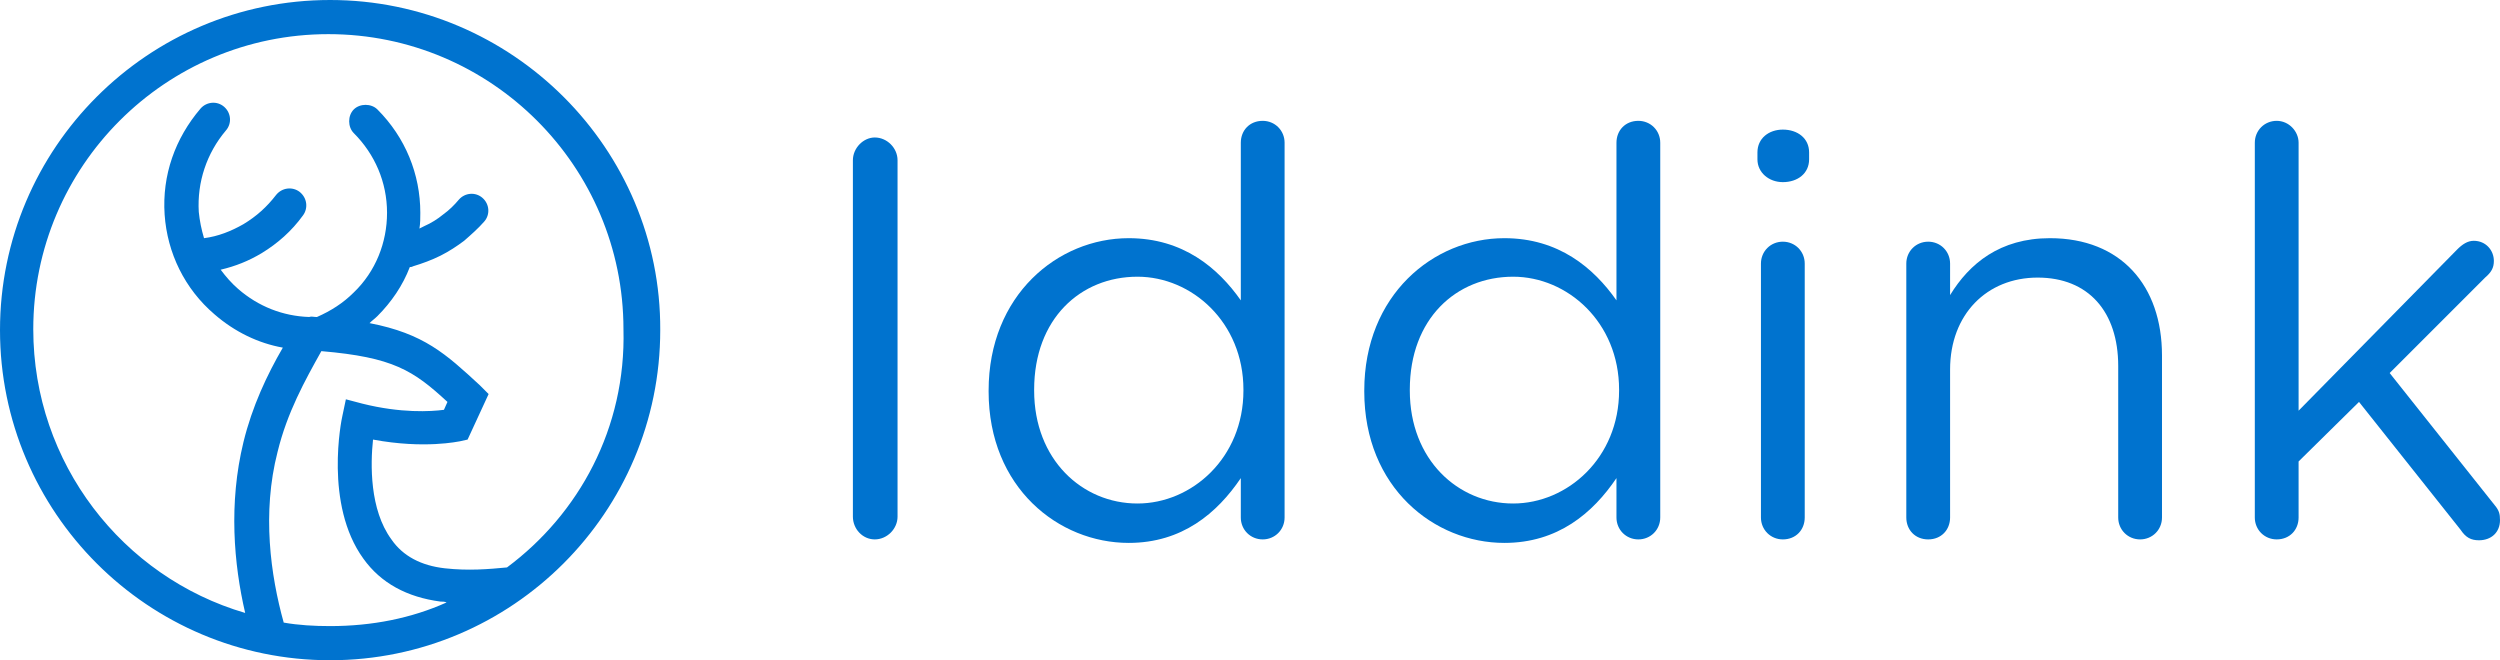
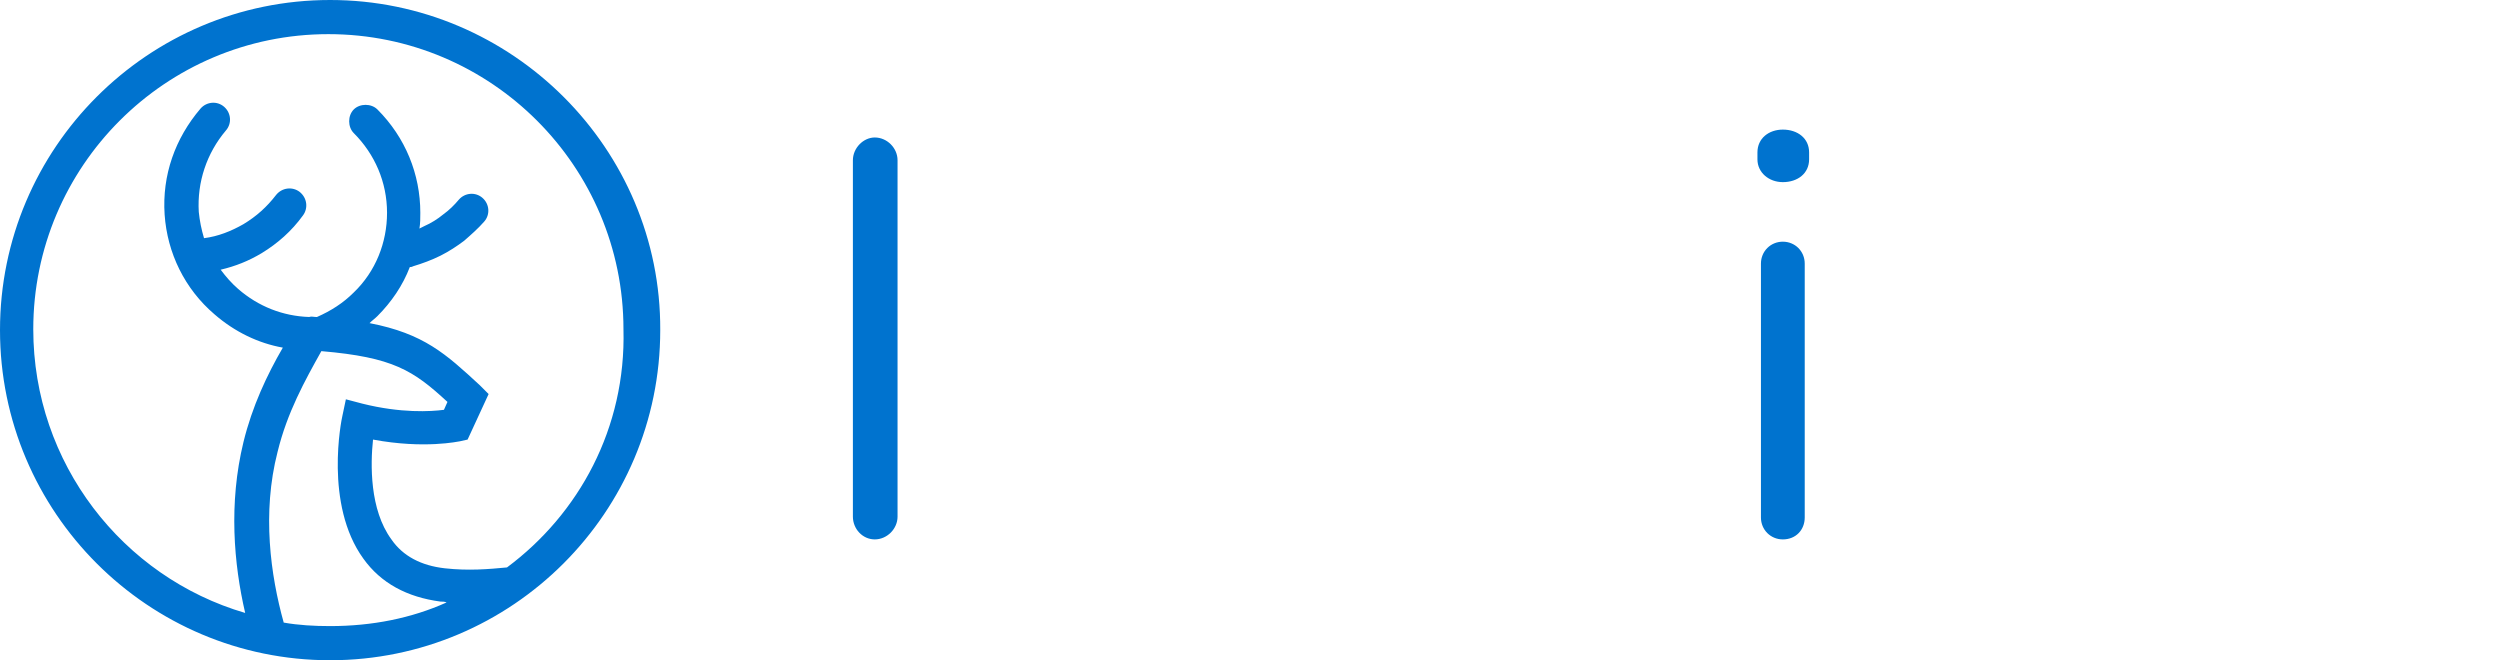
<svg xmlns="http://www.w3.org/2000/svg" xmlns:ns1="http://sodipodi.sourceforge.net/DTD/sodipodi-0.dtd" xmlns:ns2="http://www.inkscape.org/namespaces/inkscape" version="1.1" id="Layer_1" x="0px" y="0px" viewBox="0 0 285.5 75.4" xml:space="preserve" ns1:docname="iddink_logo_blue.svg" width="285.5" height="75.4" ns2:version="0.92.2 (5c3e80d, 2017-08-06)">
  <defs id="defs3823" />
  <ns1:namedview pagecolor="#ffffff" bordercolor="#666666" borderopacity="1" objecttolerance="10" gridtolerance="10" guidetolerance="10" ns2:pageopacity="0" ns2:pageshadow="2" ns2:window-width="2560" ns2:window-height="1361" id="namedview3821" showgrid="false" ns2:zoom="1.9116412" ns2:cx="145.65001" ns2:cy="49.150006" ns2:window-x="1431" ns2:window-y="505" ns2:window-maximized="1" ns2:current-layer="Layer_1" />
  <style type="text/css" id="style3794">
	.st0{fill:#0073CF;}
</style>
  <g id="g3812" transform="translate(-275.3,-271.4)">
    <g id="g3810">
      <g id="g3808">
        <path class="st0" d="m 372.7,289.7 c 0,-1.4 1.2,-2.6 2.5,-2.6 1.4,0 2.6,1.2 2.6,2.6 v 40.7 c 0,1.4 -1.2,2.6 -2.6,2.6 -1.4,0 -2.5,-1.2 -2.5,-2.6 z" id="path3796" ns2:connector-curvature="0" style="fill:#0073cf" />
-         <path class="st0" d="m 422,330.5 c 0,1.4 -1.1,2.5 -2.5,2.5 -1.4,0 -2.5,-1.1 -2.5,-2.5 V 326 c -2.7,4 -6.7,7.4 -12.8,7.4 -8,0 -16,-6.3 -16,-17.3 V 316 c 0,-10.9 7.9,-17.4 16,-17.4 6.2,0 10.2,3.4 12.8,7.1 v -18 c 0,-1.4 1,-2.5 2.5,-2.5 1.4,0 2.5,1.1 2.5,2.5 z m -28.6,-14.6 v 0.1 c 0,7.9 5.5,12.9 11.8,12.9 6.2,0 12.1,-5.2 12.1,-12.9 v -0.1 c 0,-7.7 -5.9,-12.9 -12.1,-12.9 -6.5,0 -11.8,4.8 -11.8,12.9 z" id="path3798" ns2:connector-curvature="0" style="fill:#0073cf" />
-         <path class="st0" d="m 464.9,330.5 c 0,1.4 -1.1,2.5 -2.5,2.5 -1.4,0 -2.5,-1.1 -2.5,-2.5 V 326 c -2.7,4 -6.7,7.4 -12.8,7.4 -8,0 -16,-6.3 -16,-17.3 V 316 c 0,-10.9 7.9,-17.4 16,-17.4 6.2,0 10.2,3.4 12.8,7.1 v -18 c 0,-1.4 1,-2.5 2.5,-2.5 1.4,0 2.5,1.1 2.5,2.5 z m -28.6,-14.6 v 0.1 c 0,7.9 5.5,12.9 11.8,12.9 6.2,0 12.1,-5.2 12.1,-12.9 v -0.1 c 0,-7.7 -5.9,-12.9 -12.1,-12.9 -6.5,0 -11.8,4.8 -11.8,12.9 z" id="path3800" ns2:connector-curvature="0" style="fill:#0073cf" />
        <path class="st0" d="m 476,288.8 c 0,-1.6 1.3,-2.6 2.9,-2.6 1.7,0 3,1 3,2.6 v 0.8 c 0,1.6 -1.3,2.6 -3,2.6 -1.6,0 -2.9,-1.1 -2.9,-2.6 z m 0.4,12.7 c 0,-1.4 1.1,-2.5 2.5,-2.5 1.4,0 2.5,1.1 2.5,2.5 v 29 c 0,1.4 -1,2.5 -2.5,2.5 -1.4,0 -2.5,-1.1 -2.5,-2.5 z" id="path3802" ns2:connector-curvature="0" style="fill:#0073cf" />
-         <path class="st0" d="m 493,301.5 c 0,-1.4 1.1,-2.5 2.5,-2.5 1.4,0 2.5,1.1 2.5,2.5 v 3.6 c 2.2,-3.6 5.7,-6.5 11.4,-6.5 8.1,0 12.8,5.4 12.8,13.4 v 18.5 c 0,1.4 -1.1,2.5 -2.5,2.5 -1.4,0 -2.5,-1.1 -2.5,-2.5 v -17.3 c 0,-6.2 -3.4,-10.1 -9.2,-10.1 -5.8,0 -10,4.2 -10,10.5 v 16.9 c 0,1.4 -1,2.5 -2.5,2.5 -1.5,0 -2.5,-1.1 -2.5,-2.5 z" id="path3804" ns2:connector-curvature="0" style="fill:#0073cf" />
-         <path class="st0" d="m 532.8,287.7 c 0,-1.4 1.1,-2.5 2.5,-2.5 1.4,0 2.5,1.2 2.5,2.5 v 30.6 l 18.1,-18.4 c 0.6,-0.6 1.2,-1 1.9,-1 1.4,0 2.3,1.1 2.3,2.3 0,0.8 -0.3,1.3 -1,1.9 l -10.9,10.9 12,15.1 c 0.5,0.6 0.6,1 0.6,1.7 0,1.4 -1,2.3 -2.4,2.3 -0.9,0 -1.5,-0.3 -2.1,-1.2 l -11.6,-14.6 -6.9,6.8 v 6.4 c 0,1.4 -1,2.5 -2.5,2.5 -1.4,0 -2.5,-1.1 -2.5,-2.5 z" id="path3806" ns2:connector-curvature="0" style="fill:#0073cf" />
      </g>
    </g>
  </g>
  <g id="g3818" transform="translate(-275.3,-271.4)">
    <g id="g3816">
      <path class="st0" d="m 313,271.4 c -20.8,0 -37.7,16.9 -37.7,37.7 0,20.8 16.9,37.7 37.7,37.7 20.8,0 37.7,-16.9 37.7,-37.7 0.1,-20.7 -16.9,-37.7 -37.7,-37.7 z m 0,71.5 c -1.8,0 -3.6,-0.1 -5.3,-0.4 -1.5,-5.4 -2.5,-12.5 -0.7,-19.5 1.1,-4.5 3.1,-8.1 5,-11.5 8.2,0.7 10.5,2.2 14.4,5.8 l -0.4,0.9 c -1.5,0.2 -4.9,0.4 -9.3,-0.7 l -1.9,-0.5 -0.4,1.9 c -0.1,0.4 -2.1,10.1 2.4,16.3 2,2.8 5,4.4 8.8,4.9 0.2,0 0.5,0 0.7,0.1 -4,1.8 -8.5,2.7 -13.3,2.7 z m 20.2,-6.7 c -2.1,0.2 -4.4,0.4 -7.1,0.1 -2.7,-0.3 -4.8,-1.4 -6.1,-3.3 -2.5,-3.4 -2.4,-8.6 -2.1,-11.4 5.9,1.1 9.8,0.2 9.9,0.2 l 0.9,-0.2 1.8,-3.9 0.6,-1.3 -1,-1 c -3.9,-3.6 -6.4,-5.9 -12.6,-7.1 0.3,-0.3 0.6,-0.5 0.9,-0.8 1.6,-1.6 2.9,-3.5 3.7,-5.6 0.1,0 0.2,0 0.4,-0.1 1,-0.3 2.1,-0.7 3.1,-1.2 1,-0.5 1.9,-1.1 2.7,-1.7 0.8,-0.7 1.6,-1.4 2.3,-2.2 0.7,-0.8 0.6,-2 -0.2,-2.7 -0.8,-0.7 -2,-0.6 -2.7,0.2 -0.5,0.6 -1.1,1.2 -1.8,1.7 -0.6,0.5 -1.4,1 -2.1,1.3 -0.2,0.1 -0.4,0.2 -0.6,0.3 0.1,-0.6 0.1,-1.2 0.1,-1.8 0,-4.4 -1.7,-8.6 -4.9,-11.8 -0.7,-0.7 -2,-0.7 -2.7,0 -0.7,0.7 -0.7,2 0,2.7 2.4,2.4 3.8,5.6 3.8,9.1 0,3.4 -1.3,6.7 -3.8,9.1 -1.2,1.2 -2.6,2.1 -4.2,2.8 0,0 -0.1,0 -0.1,0 -0.3,0 -0.5,-0.1 -0.8,0 -3,-0.1 -5.8,-1.2 -8.1,-3.2 -0.8,-0.7 -1.4,-1.4 -2,-2.2 1.7,-0.4 3.2,-1 4.7,-1.9 1.8,-1.1 3.4,-2.5 4.7,-4.3 0.6,-0.8 0.5,-2 -0.4,-2.7 -0.8,-0.6 -2,-0.5 -2.7,0.4 -1,1.3 -2.2,2.4 -3.7,3.3 -1.4,0.8 -2.9,1.4 -4.5,1.6 -0.3,-1 -0.5,-2 -0.6,-3 -0.2,-3.4 0.9,-6.7 3.1,-9.3 0.7,-0.8 0.6,-2 -0.2,-2.7 -0.8,-0.7 -2,-0.6 -2.7,0.2 -2.9,3.4 -4.4,7.6 -4.1,12.1 0.3,4.4 2.3,8.5 5.7,11.4 2.3,2 5,3.3 7.8,3.8 -1.8,3.1 -3.5,6.7 -4.5,10.8 -1.7,7 -1.1,13.9 0.2,19.5 -14,-4.1 -24.2,-17.1 -24.2,-32.4 0,-18.6 15.1,-33.7 33.7,-33.7 18.6,0 33.7,15.1 33.7,33.7 0.3,11.3 -5.1,21.1 -13.3,27.2 z" id="path3814" ns2:connector-curvature="0" style="fill:#0073cf" />
    </g>
  </g>
</svg>